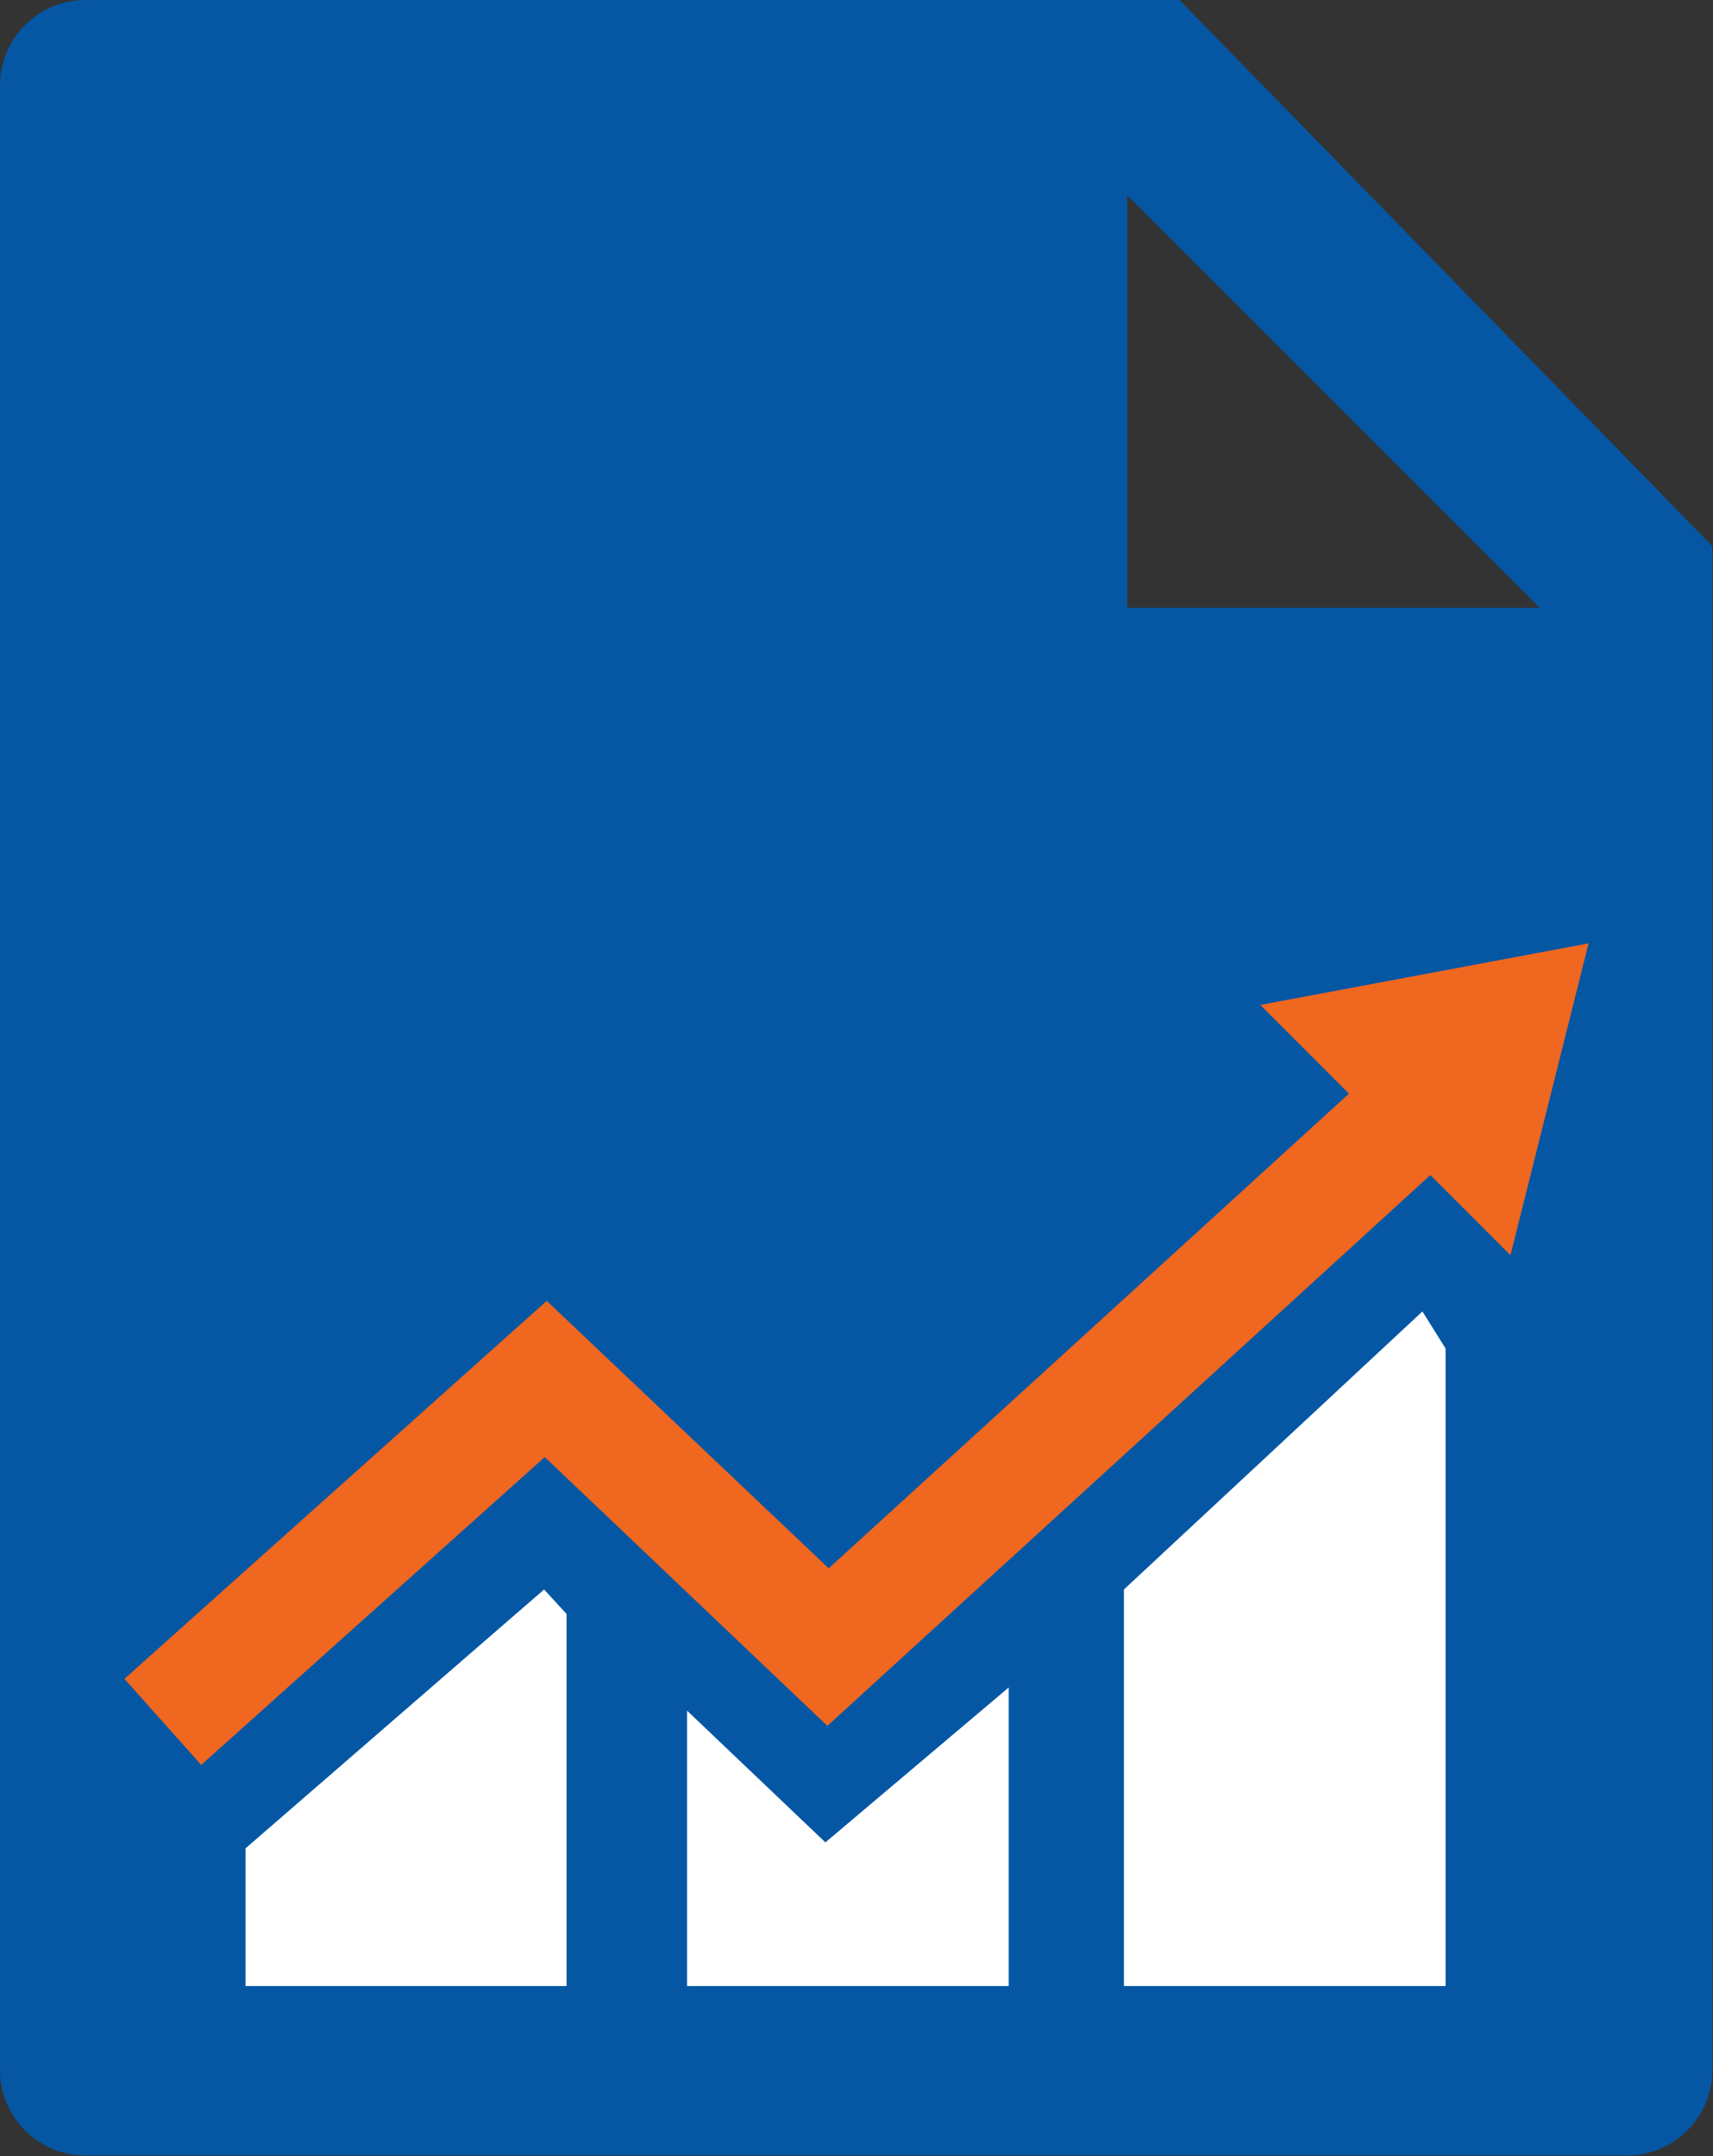
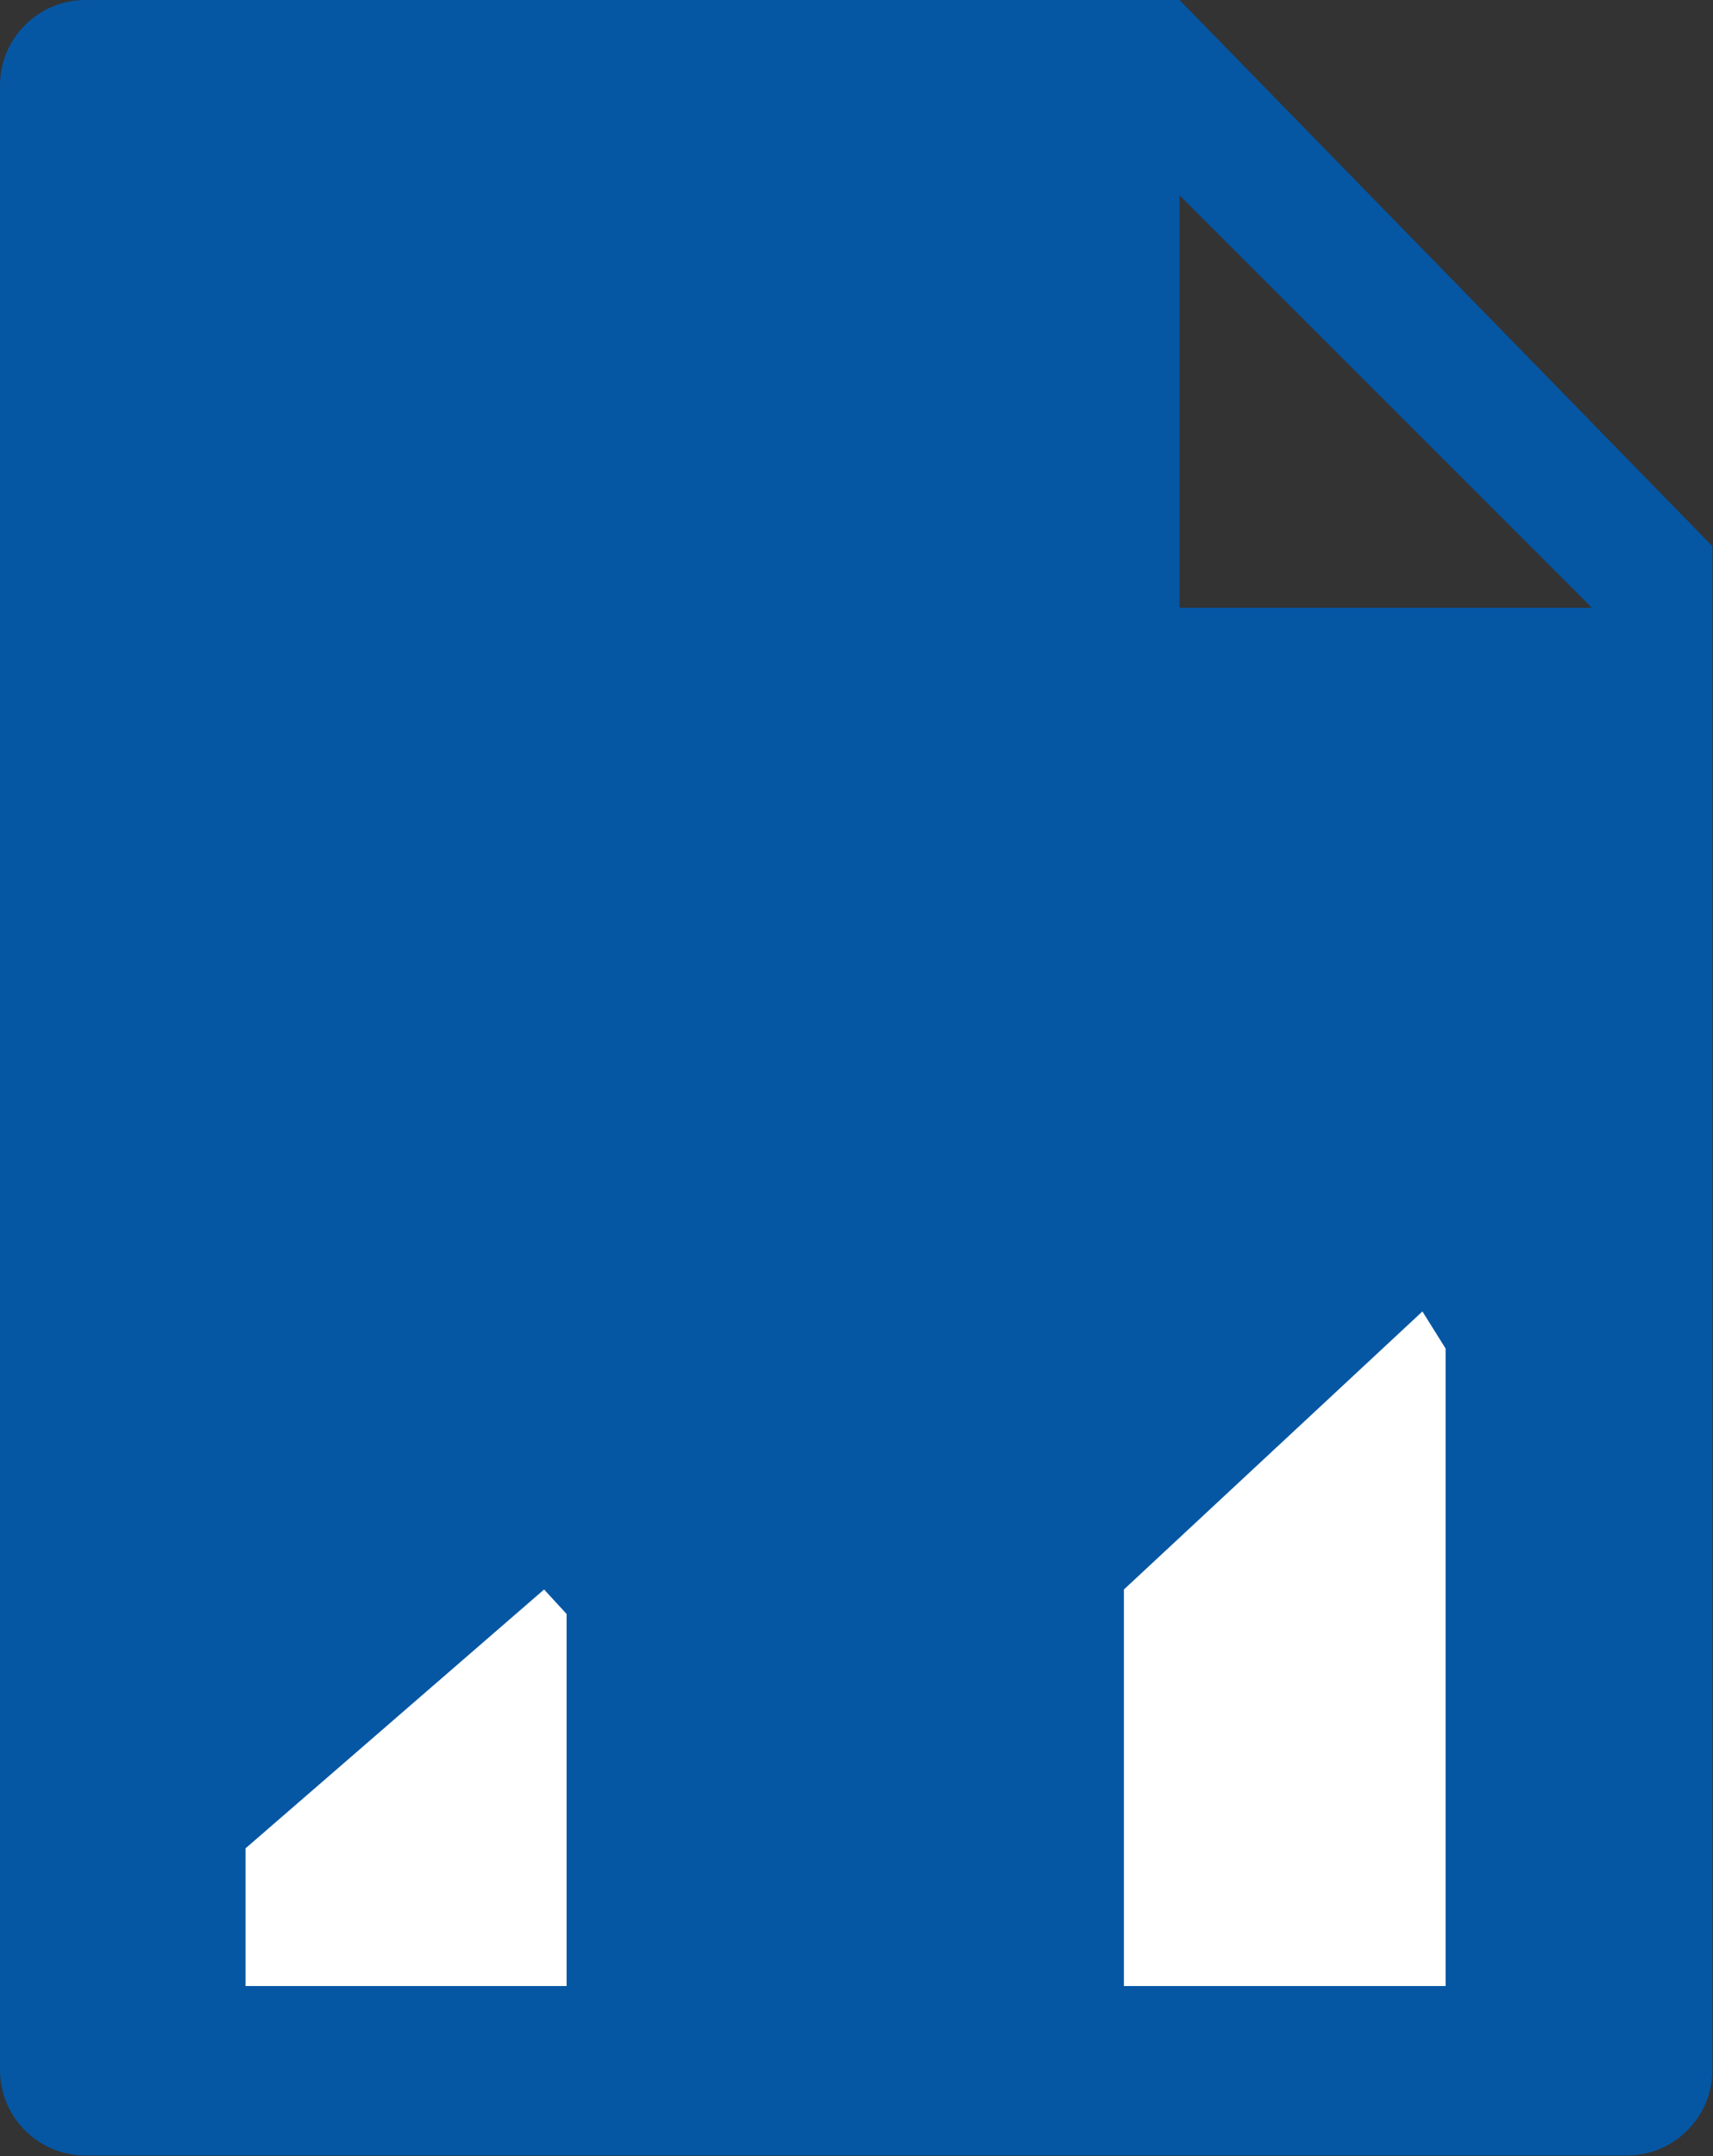
<svg xmlns="http://www.w3.org/2000/svg" id="Ebene_2" data-name="Ebene 2" viewBox="0 0 25.88 32.57">
  <rect x="0" y="0" width="25.88" height="32.57" fill="#333333" stroke="none" />
  <defs>
    <style>
      .cls-1 {
        fill: #fff;
      }

      .cls-2 {
        fill: #f0671f;
      }

      .cls-3 {
        fill: #0557a4;
      }
    </style>
  </defs>
  <g id="Ebene_1-2" data-name="Ebene 1">
-     <path id="Files" class="cls-3" d="m17.82,0H1.29C.58,0,0,.58,0,1.29v29.98c0,.71.58,1.29,1.29,1.29h23.29c.71,0,1.29-.58,1.29-1.29V8.25L17.82,0Zm-.79,9.18V2.95l6.23,6.23h-6.23Z" />
+     <path id="Files" class="cls-3" d="m17.82,0H1.29C.58,0,0,.58,0,1.29v29.98c0,.71.58,1.29,1.29,1.29h23.29c.71,0,1.29-.58,1.29-1.29V8.25L17.82,0ZV2.95l6.23,6.23h-6.23Z" />
    <g>
-       <polygon class="cls-2" points="19.04 15.18 20.38 16.52 12.52 23.69 8.26 19.65 1.88 25.36 3.04 26.66 8.23 22.01 12.5 26.07 21.61 17.75 22.82 18.96 24 14.25 19.04 15.18" />
      <polygon class="cls-1" points="3.71 27.92 3.71 30 8.56 30 8.56 24.38 8.22 24.01 3.71 27.92" />
-       <polygon class="cls-1" points="10.38 25.84 10.38 30 15.24 30 15.24 25.49 12.47 27.83 10.38 25.84" />
      <polygon class="cls-1" points="16.98 24.01 16.98 30 21.84 30 21.84 20.37 21.49 19.81 16.98 24.01" />
    </g>
  </g>
</svg>